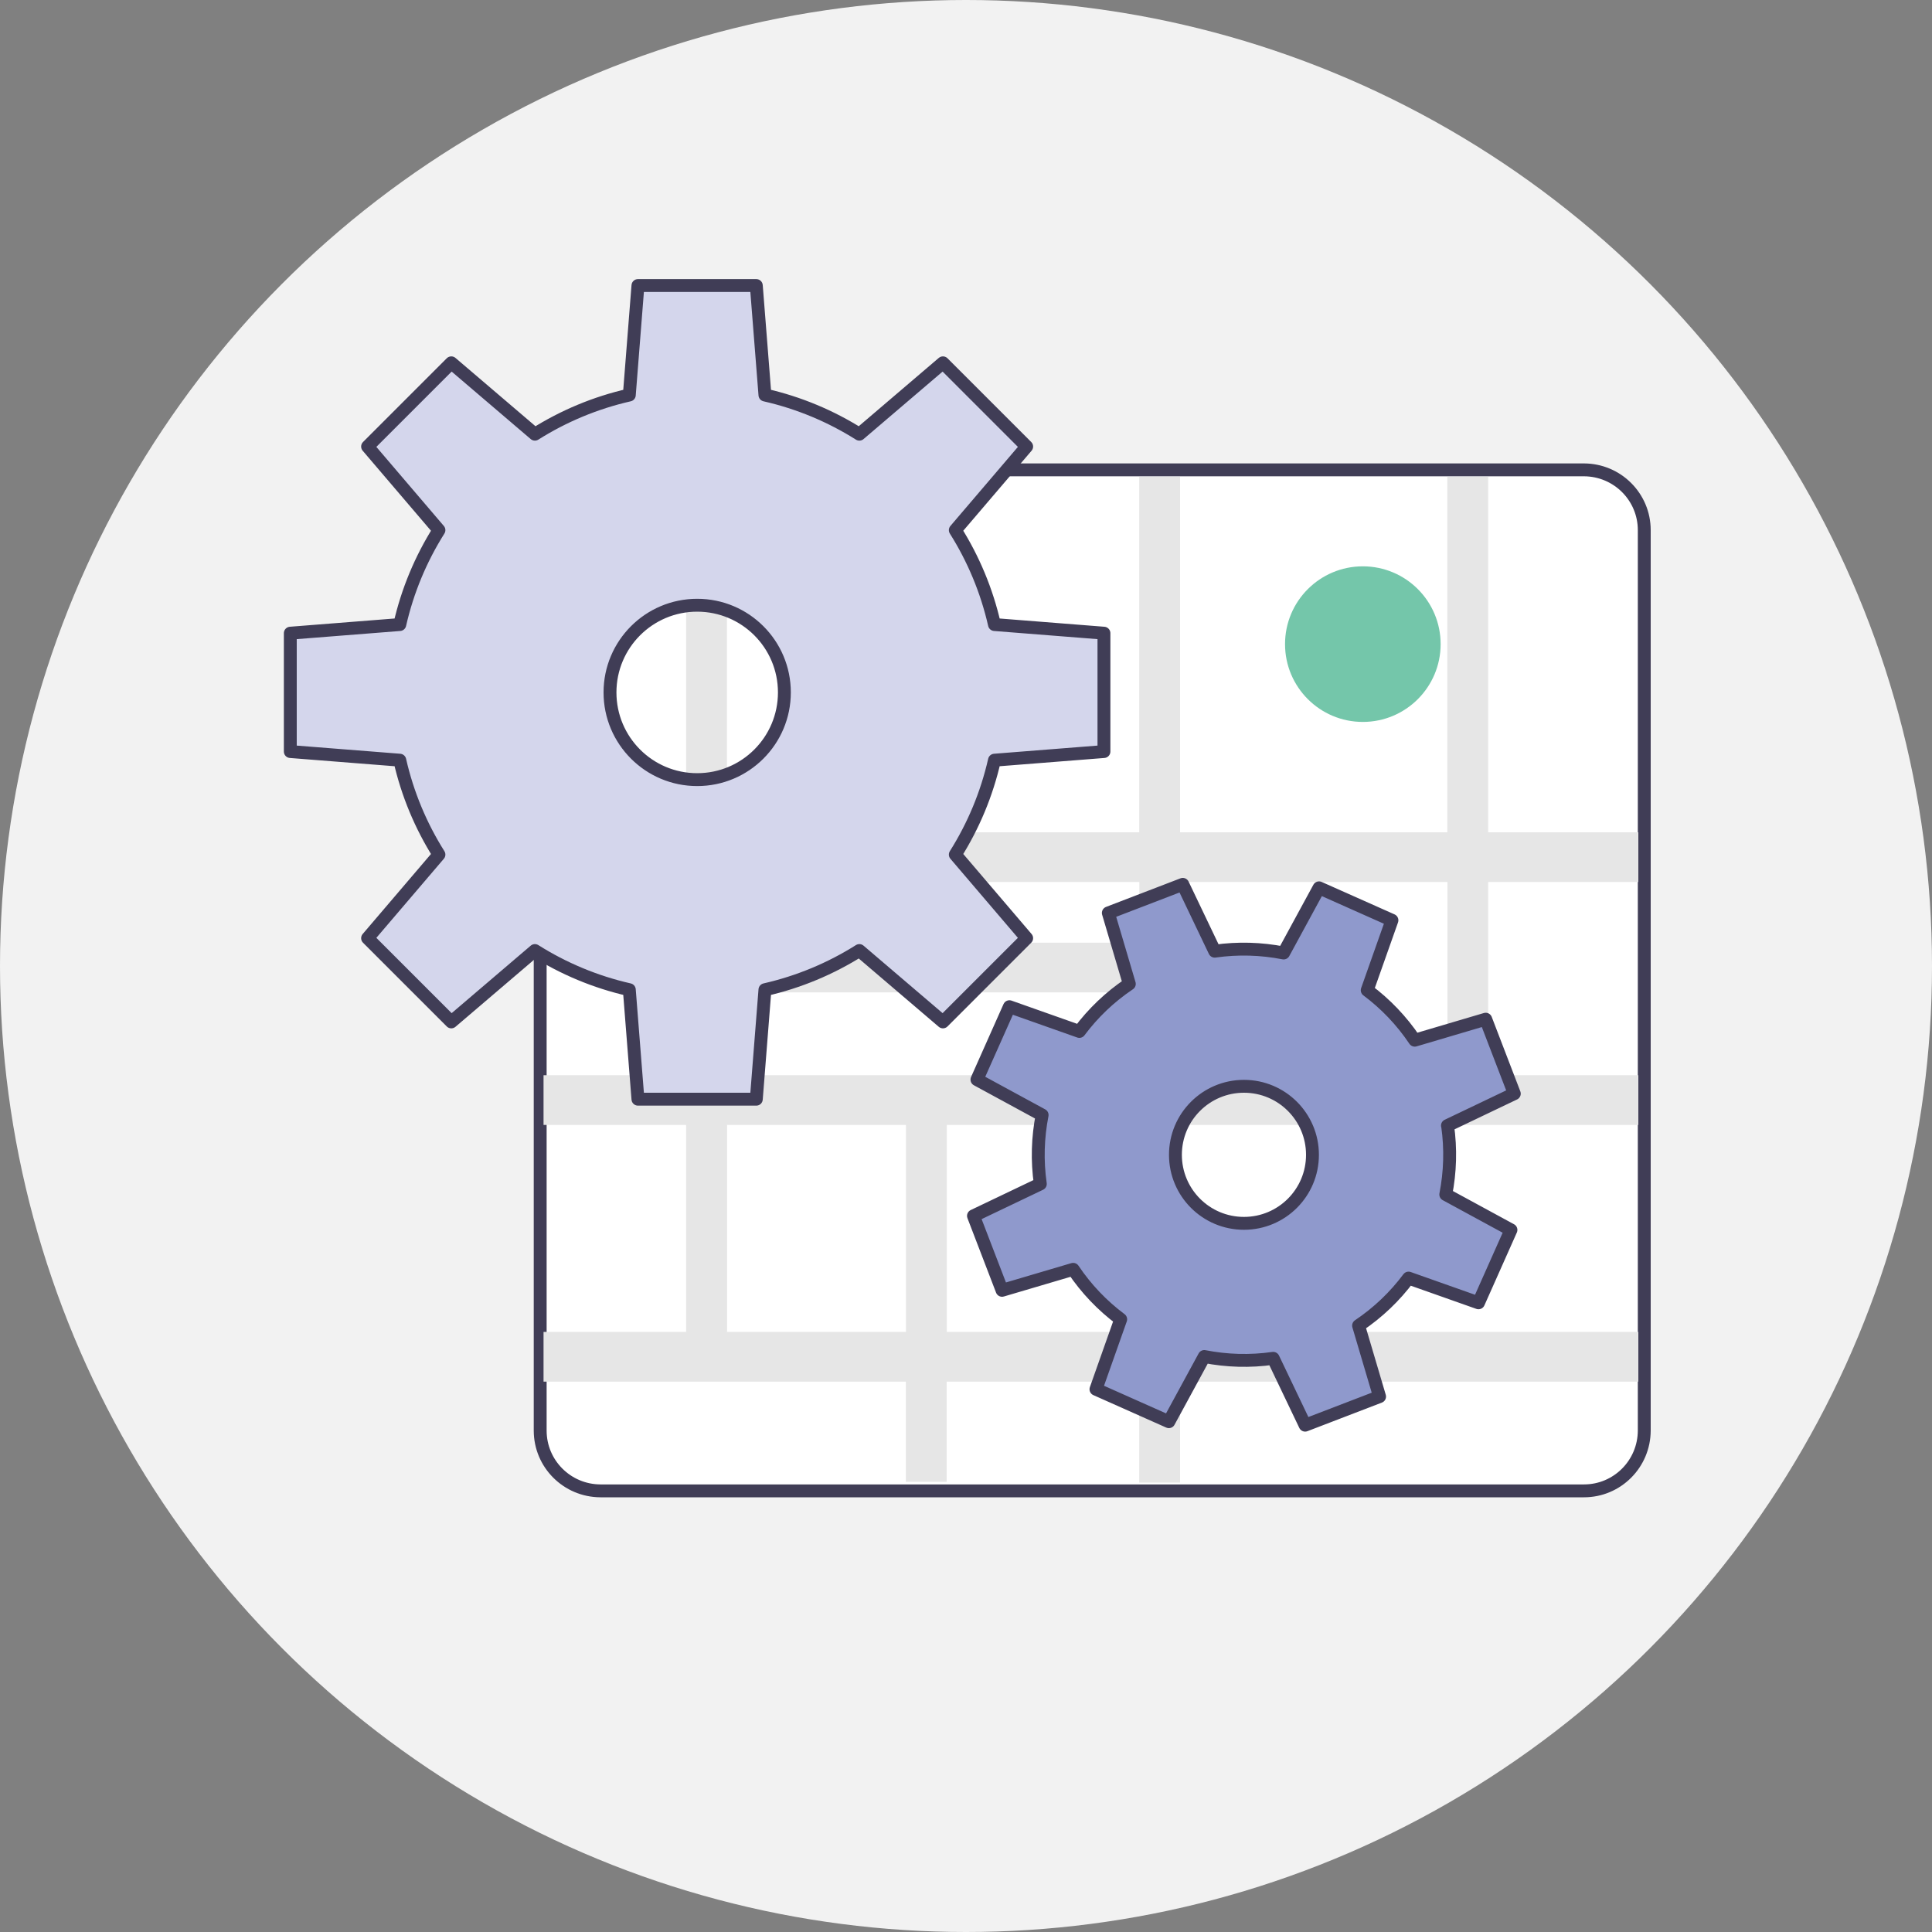
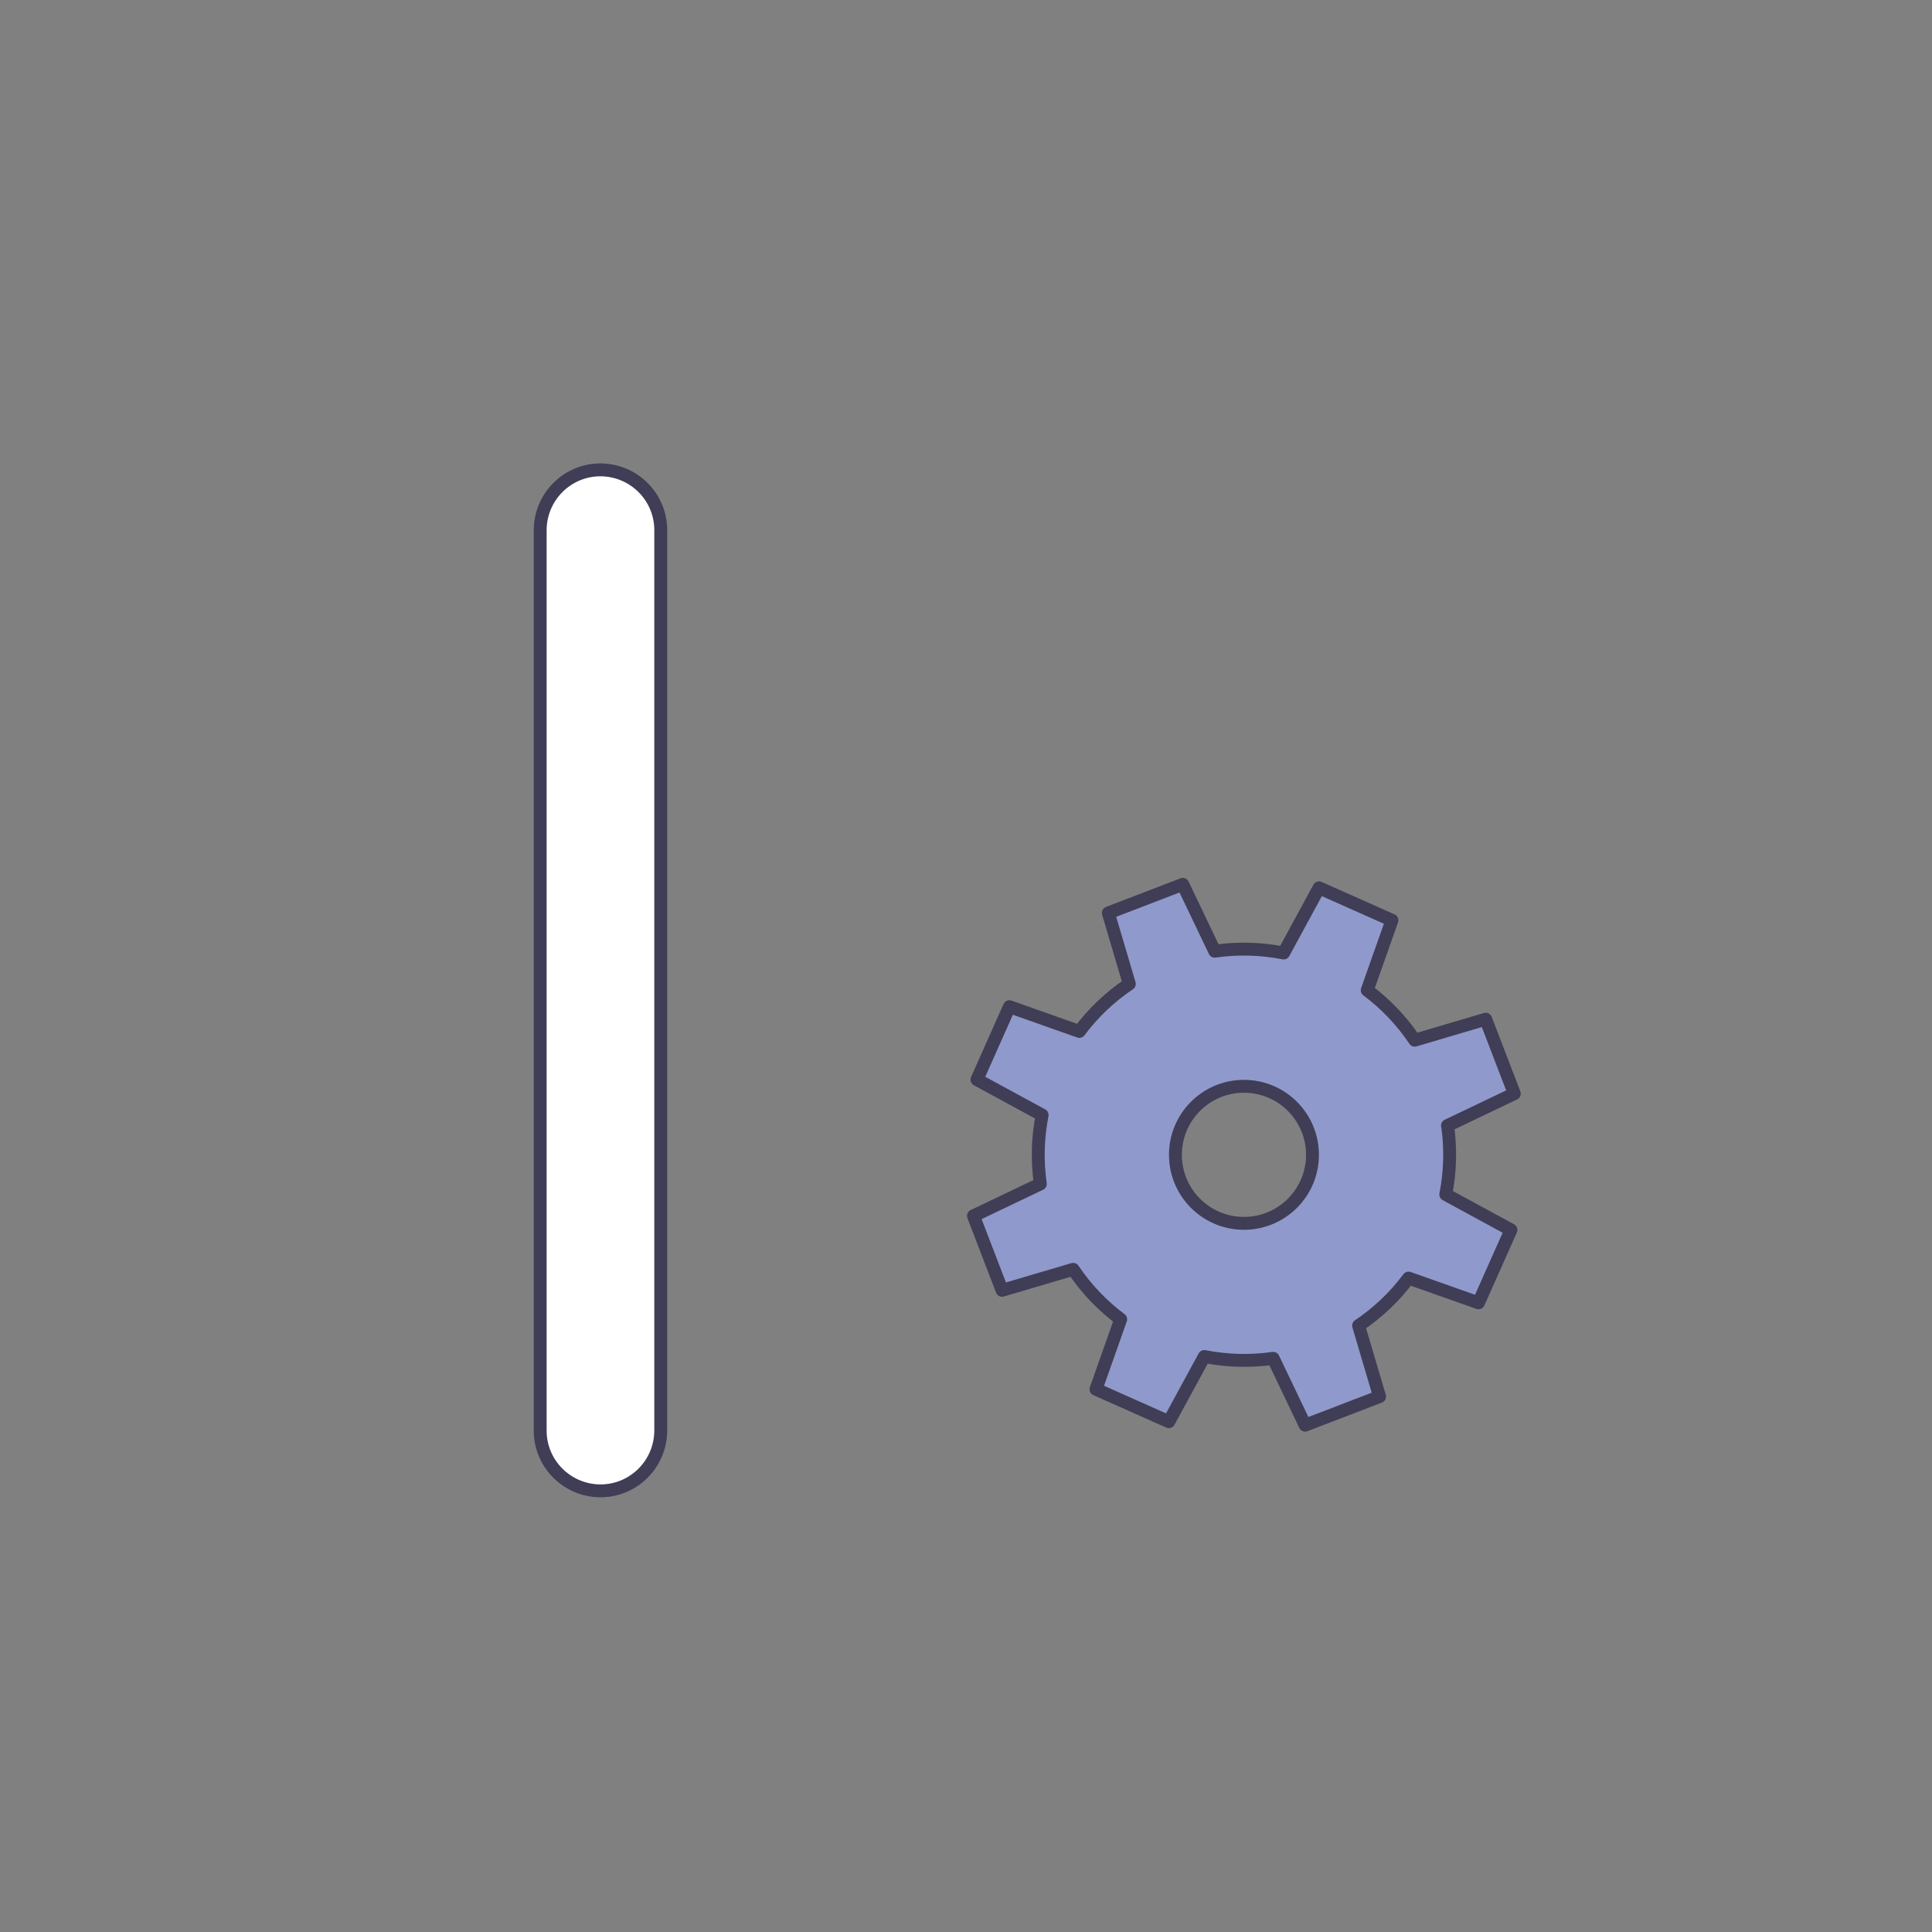
<svg xmlns="http://www.w3.org/2000/svg" id="Layer_1" data-name="Layer 1" viewBox="0 0 150 150">
  <rect x="0" y="0" width="150" height="150" fill="#808080" stroke="none" />
  <defs>
    <style>
      .cls-1 {
        fill: #d4d6ec;
      }

      .cls-1, .cls-2, .cls-3 {
        stroke: #403d56;
        stroke-linecap: round;
        stroke-linejoin: round;
      }

      .cls-2 {
        fill: #8f99cc;
      }

      .cls-3, .cls-4 {
        fill: #fff;
      }

      .cls-5 {
        fill: #f2f2f2;
      }

      .cls-6 {
        fill: #e6e6e6;
      }

      .cls-7 {
        fill: #74c6aa;
      }
    </style>
  </defs>
-   <circle class="cls-5" cx="75" cy="75" r="75" />
-   <path class="cls-3" d="m46.62,36.48c-2.58,0-4.67,2.09-4.68,4.68v69.91c0,2.58,2.09,4.67,4.68,4.68h76.36c2.58,0,4.67-2.09,4.68-4.68V41.16c0-2.58-2.09-4.67-4.68-4.68H46.62Z" />
-   <path class="cls-4" d="m52.29,70.98c-.25,0-.46.2-.46.46v38.06c0,.25.2.46.46.46h62.8c.25,0,.46-.2.46-.46v-38.06c0-.25-.2-.46-.46-.46h-62.8Z" />
-   <path class="cls-6" d="m127.2,68.48v-3.86h-11.66v-27.6h-3.17v27.6h-20.75v-27.6h-3.17v27.6h-32.01v-17.63h-3.17v17.63h-11.07v3.86h11.07v15h-11.07v3.86h11.07v16.07h-11.07v3.86h28.13v7.78h3.17v-7.78h14.95v7.84h3.17v-7.84h35.58v-3.86h-35.58v-16.07h35.58v-3.86h-11.66v-15h11.66Zm-38.74,0v4.71h-32.01v-4.71h32.01Zm-32.01,8.57h32.01v6.43h-32.01v-6.43Zm0,26.36v-16.07h13.89v16.07h-13.89Zm32.01,0h-14.95v-16.07h14.95v16.07Zm23.92-19.93h-20.75v-15h20.75v15Z" />
-   <circle class="cls-7" cx="105.81" cy="50.01" r="6.04" />
+   <path class="cls-3" d="m46.62,36.48c-2.58,0-4.67,2.09-4.68,4.68v69.91c0,2.58,2.09,4.67,4.68,4.68c2.58,0,4.67-2.09,4.68-4.68V41.16c0-2.58-2.09-4.67-4.68-4.68H46.62Z" />
  <g>
    <path class="cls-2" d="m112.39,87.39c.26,1.81.2,3.61-.14,5.35l5.06,2.75-2.52,5.66-5.43-1.92c-1.06,1.42-2.36,2.67-3.88,3.69l1.63,5.51-5.78,2.22-2.48-5.19c-1.81.26-3.61.2-5.35-.14l-2.75,5.06-5.66-2.52,1.92-5.43c-1.42-1.06-2.67-2.36-3.69-3.88l-5.52,1.63-2.22-5.78,5.19-2.48c-.26-1.81-.2-3.61.14-5.35l-5.06-2.75,2.52-5.66,5.43,1.92c1.06-1.42,2.36-2.67,3.88-3.69l-1.63-5.51,5.78-2.22,2.48,5.19c1.81-.26,3.61-.2,5.35.14l2.75-5.06,5.66,2.52-1.92,5.43c1.42,1.06,2.67,2.36,3.69,3.88l5.51-1.63,2.22,5.78-5.19,2.48Zm-21.13,2.27c0,2.94,2.38,5.32,5.32,5.32s5.32-2.38,5.32-5.32-2.38-5.32-5.32-5.32-5.32,2.38-5.32,5.32Z" />
-     <path class="cls-1" d="m77.21,59.02c-.6,2.64-1.64,5.11-3.04,7.33l5.54,6.49-6.5,6.5-6.49-5.54c-2.22,1.4-4.69,2.44-7.33,3.04l-.67,8.5h-9.19l-.67-8.5c-2.64-.6-5.11-1.64-7.33-3.04l-6.49,5.54-6.5-6.5,5.54-6.49c-1.4-2.22-2.44-4.69-3.04-7.33l-8.5-.67v-9.19l8.5-.67c.6-2.64,1.64-5.11,3.04-7.33l-5.54-6.49,6.5-6.5,6.49,5.54c2.22-1.4,4.69-2.44,7.33-3.04l.67-8.5h9.19l.67,8.5c2.64.6,5.11,1.64,7.33,3.04l6.49-5.54,6.5,6.5-5.54,6.49c1.4,2.22,2.44,4.69,3.04,7.33l8.5.67v9.19l-8.5.67Zm-29.85-5.26c0,3.74,3.03,6.77,6.77,6.77s6.77-3.03,6.77-6.77-3.03-6.77-6.77-6.77-6.77,3.03-6.77,6.77Z" />
  </g>
</svg>